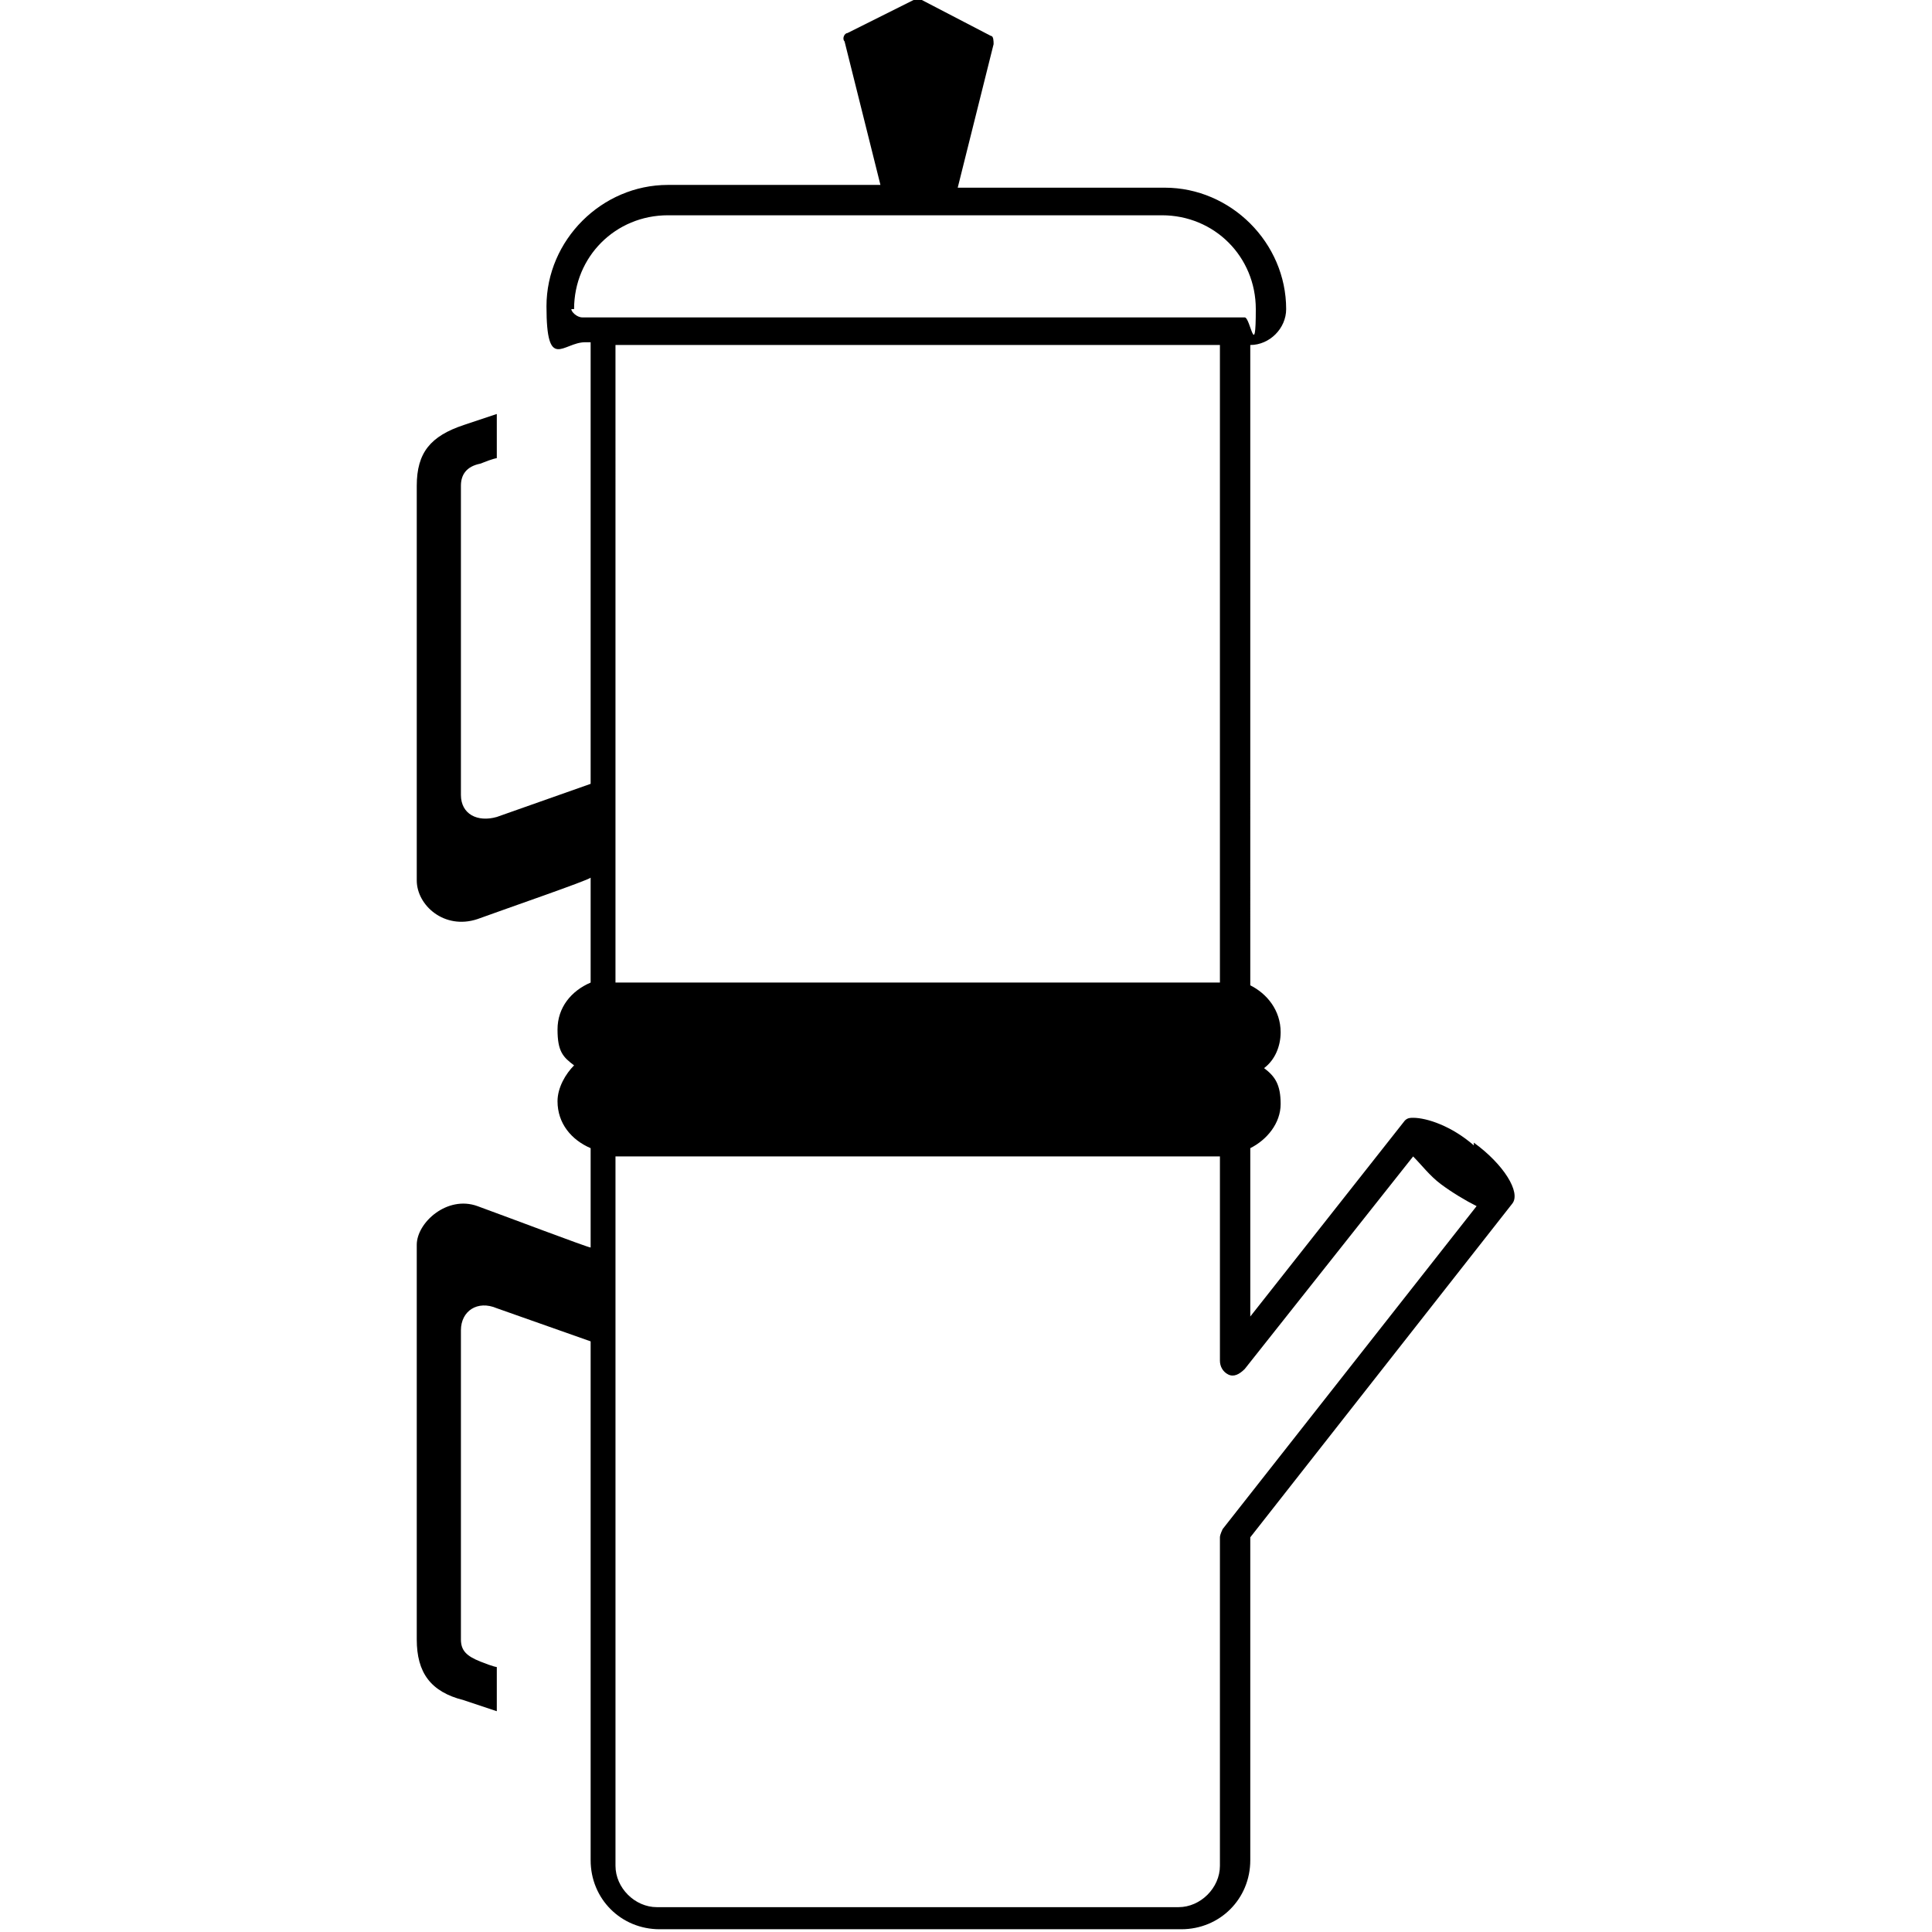
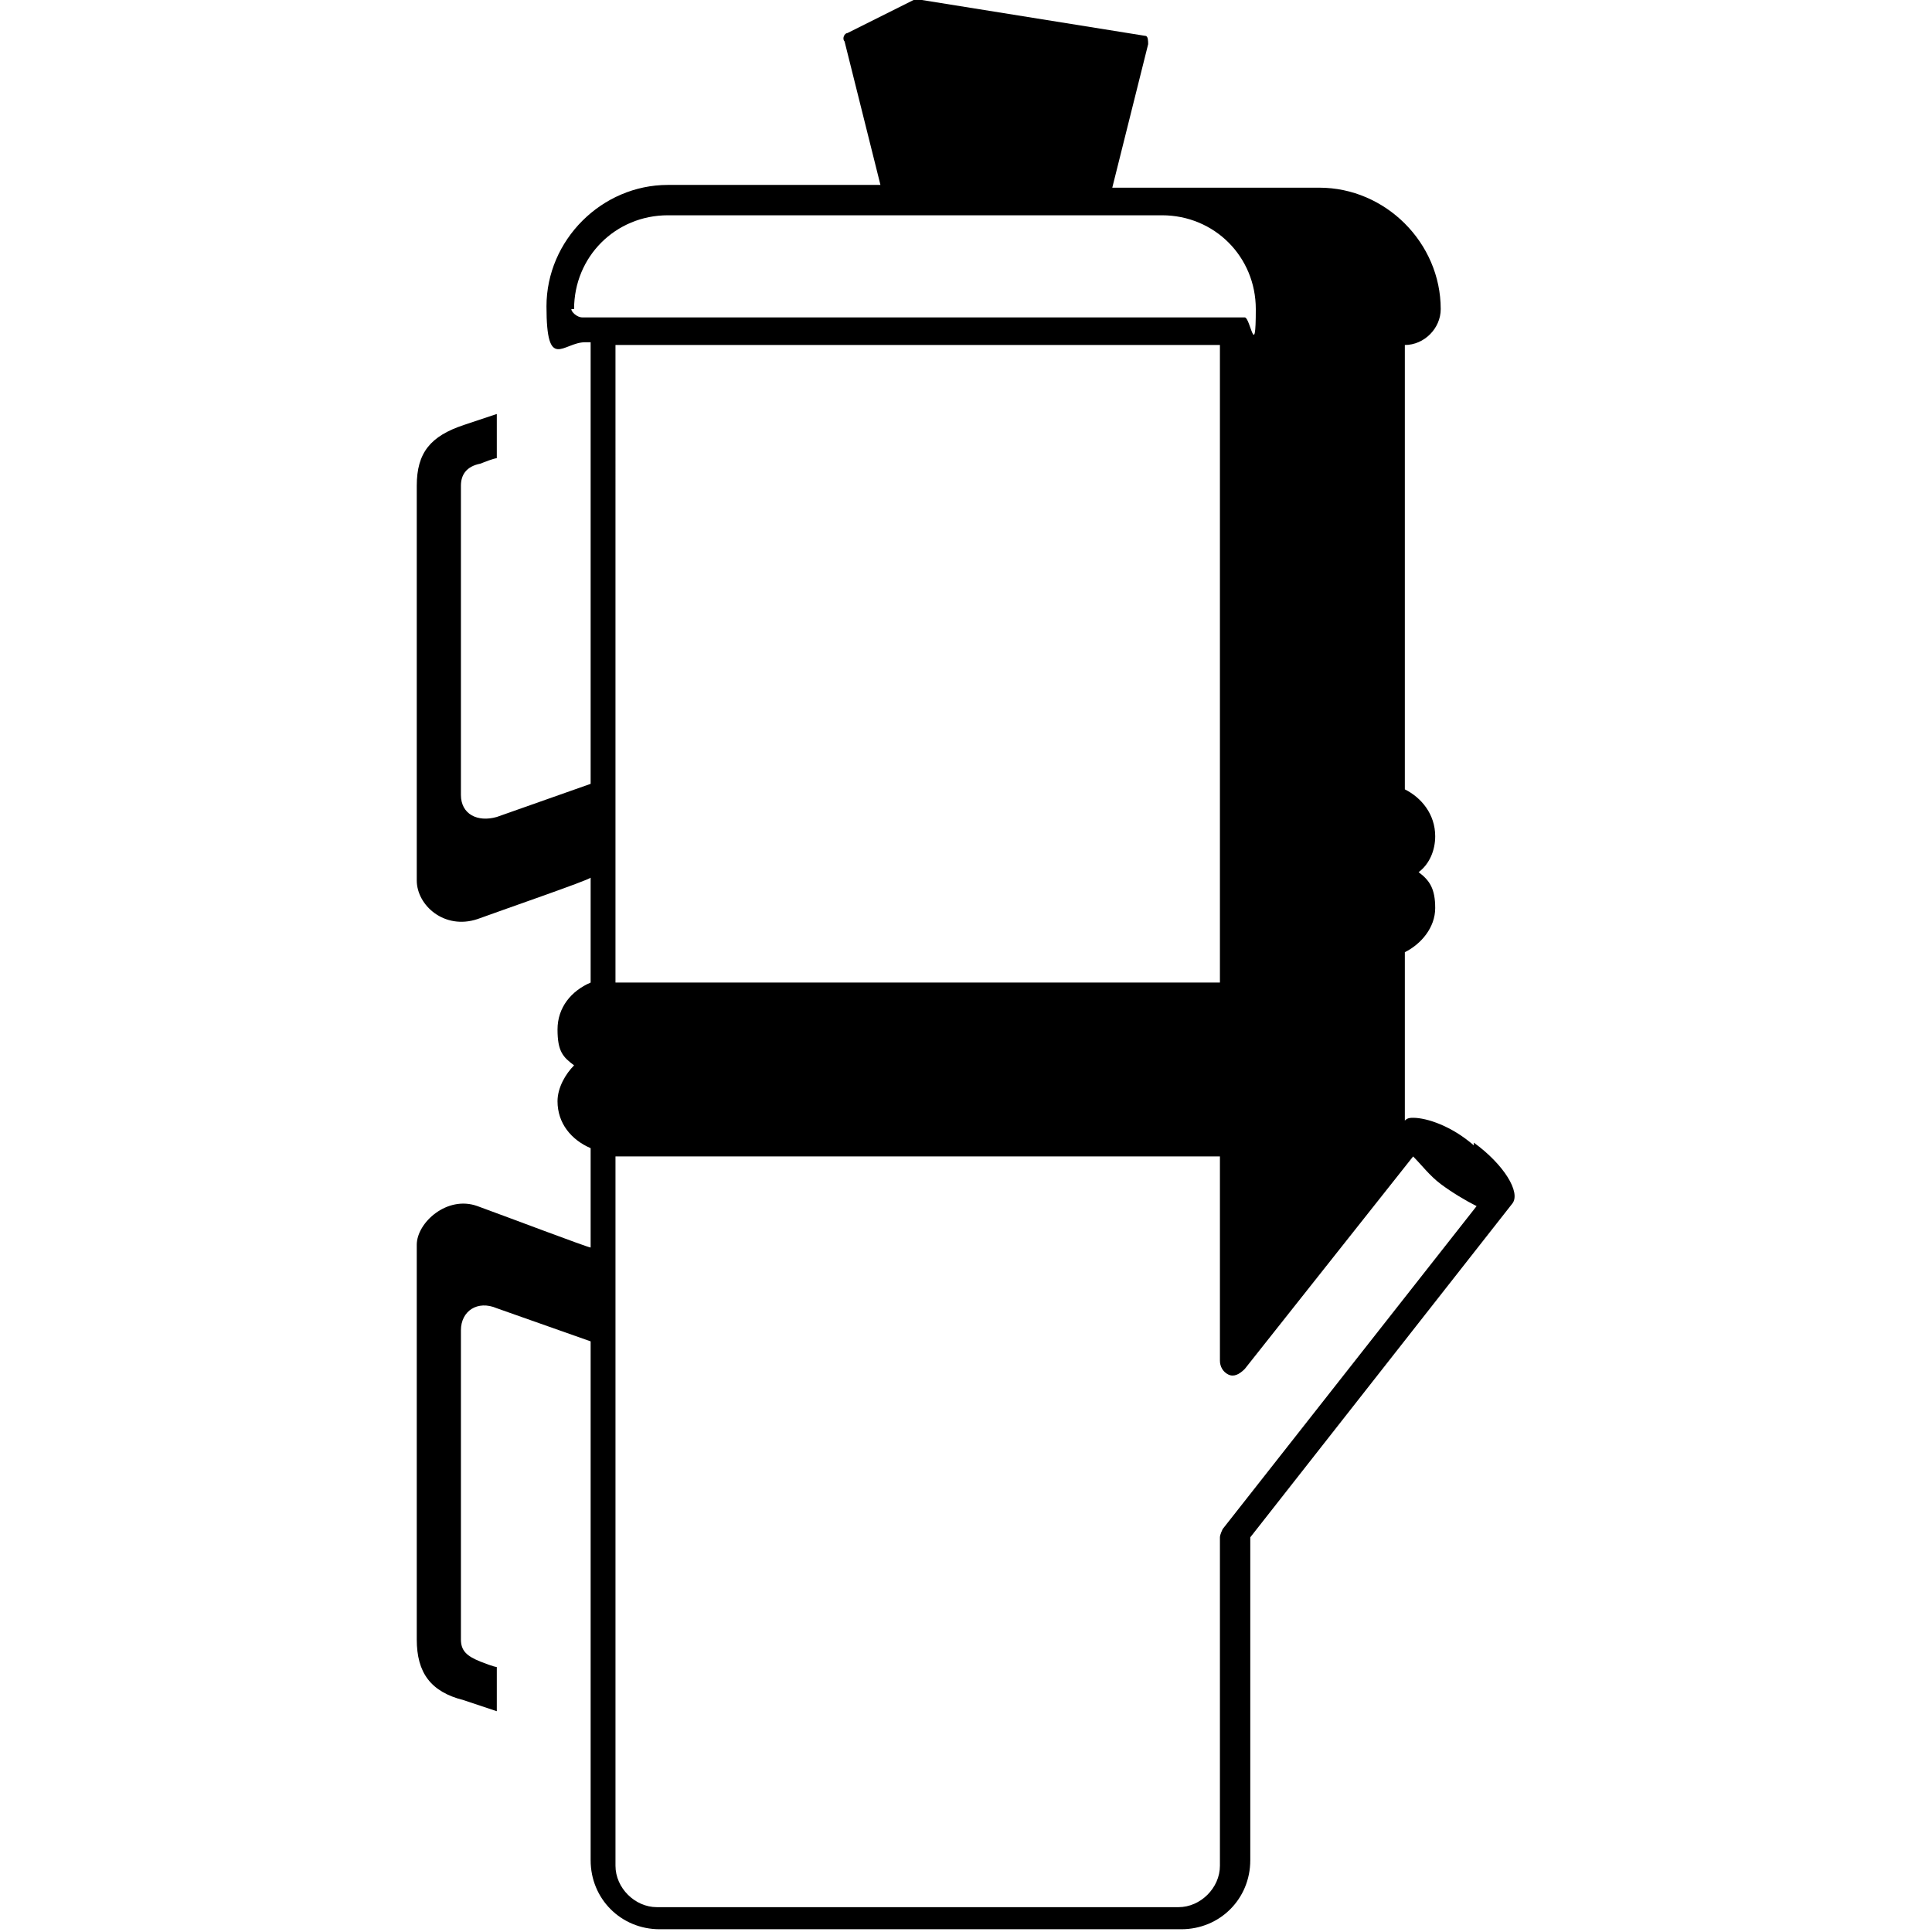
<svg xmlns="http://www.w3.org/2000/svg" id="Livello_1" width="70" height="70" version="1.1" viewBox="0 0 70 70">
-   <path d="M53.4,41.5c-.8-.7-1.7-1-2.2-1h0c-.1,0-.2,0-.3.1,0,0,0,0,0,0,0,0,0,0,0,0l-5.6,7.1v-6.1c.6-.3,1.1-.9,1.1-1.6s-.2-1-.6-1.3c.4-.3.6-.8.6-1.3,0-.8-.5-1.4-1.1-1.7V12.5c.7,0,1.3-.6,1.3-1.3,0-2.4-2-4.4-4.4-4.4h-7.5l1.3-5.2c0-.1,0-.3-.1-.3L33.4,0c0,0-.2,0-.3,0l-2.4,1.2c-.1,0-.2.2-.1.3l1.3,5.2h-7.7c-2.4,0-4.4,2-4.4,4.4s.6,1.3,1.4,1.3h.2v16l-3.4,1.2c-.7.2-1.3-.1-1.3-.8v-11.2c0-.4.2-.7.7-.8.5-.2.6-.2.6-.2v-1.6l-1.2.4c-1.2.4-1.7,1-1.7,2.2v14.3c0,.9,1,1.8,2.2,1.4,1.1-.4,4-1.4,4.1-1.5v3.8c-.7.3-1.2.9-1.2,1.7s.2,1,.6,1.3c-.3.3-.6.8-.6,1.3,0,.8.5,1.4,1.2,1.7v3.6c-.1,0-3-1.1-4.1-1.5-1.1-.4-2.2.6-2.2,1.4v14.3c0,1.2.5,1.9,1.7,2.2l1.2.4v-1.6s-.1,0-.6-.2c-.5-.2-.7-.4-.7-.8v-11.2c0-.7.6-1.1,1.3-.8l3.4,1.2v18.8c0,1.4,1.1,2.5,2.5,2.5h18.9c1.4,0,2.5-1.1,2.5-2.5v-11.7l9.5-12.1s0,0,0,0c0,0,0,0,0,0,.3-.4-.3-1.4-1.4-2.2h0ZM20.8,11.2c0-1.9,1.5-3.4,3.4-3.4h17.9c1.9,0,3.4,1.5,3.4,3.4s-.2.3-.4.3h-24c-.2,0-.4-.2-.4-.3ZM44.2,12.5v23.1h-21.9V12.5h21.9ZM44.3,55.4c0,0-.1.2-.1.3v11.9c0,.8-.7,1.5-1.5,1.5h-18.9c-.8,0-1.5-.7-1.5-1.5v-25.7h21.9v7.4c0,.2.1.4.3.5s.4,0,.6-.2l6.1-7.7c.3.3.6.7,1,1,.4.3.9.6,1.3.8l-9.2,11.7h0Z" />
+   <path d="M53.4,41.5c-.8-.7-1.7-1-2.2-1h0c-.1,0-.2,0-.3.1,0,0,0,0,0,0,0,0,0,0,0,0v-6.1c.6-.3,1.1-.9,1.1-1.6s-.2-1-.6-1.3c.4-.3.6-.8.6-1.3,0-.8-.5-1.4-1.1-1.7V12.5c.7,0,1.3-.6,1.3-1.3,0-2.4-2-4.4-4.4-4.4h-7.5l1.3-5.2c0-.1,0-.3-.1-.3L33.4,0c0,0-.2,0-.3,0l-2.4,1.2c-.1,0-.2.2-.1.3l1.3,5.2h-7.7c-2.4,0-4.4,2-4.4,4.4s.6,1.3,1.4,1.3h.2v16l-3.4,1.2c-.7.2-1.3-.1-1.3-.8v-11.2c0-.4.2-.7.7-.8.5-.2.6-.2.6-.2v-1.6l-1.2.4c-1.2.4-1.7,1-1.7,2.2v14.3c0,.9,1,1.8,2.2,1.4,1.1-.4,4-1.4,4.1-1.5v3.8c-.7.3-1.2.9-1.2,1.7s.2,1,.6,1.3c-.3.3-.6.8-.6,1.3,0,.8.5,1.4,1.2,1.7v3.6c-.1,0-3-1.1-4.1-1.5-1.1-.4-2.2.6-2.2,1.4v14.3c0,1.2.5,1.9,1.7,2.2l1.2.4v-1.6s-.1,0-.6-.2c-.5-.2-.7-.4-.7-.8v-11.2c0-.7.6-1.1,1.3-.8l3.4,1.2v18.8c0,1.4,1.1,2.5,2.5,2.5h18.9c1.4,0,2.5-1.1,2.5-2.5v-11.7l9.5-12.1s0,0,0,0c0,0,0,0,0,0,.3-.4-.3-1.4-1.4-2.2h0ZM20.8,11.2c0-1.9,1.5-3.4,3.4-3.4h17.9c1.9,0,3.4,1.5,3.4,3.4s-.2.3-.4.3h-24c-.2,0-.4-.2-.4-.3ZM44.2,12.5v23.1h-21.9V12.5h21.9ZM44.3,55.4c0,0-.1.2-.1.3v11.9c0,.8-.7,1.5-1.5,1.5h-18.9c-.8,0-1.5-.7-1.5-1.5v-25.7h21.9v7.4c0,.2.1.4.3.5s.4,0,.6-.2l6.1-7.7c.3.3.6.7,1,1,.4.3.9.6,1.3.8l-9.2,11.7h0Z" />
</svg>